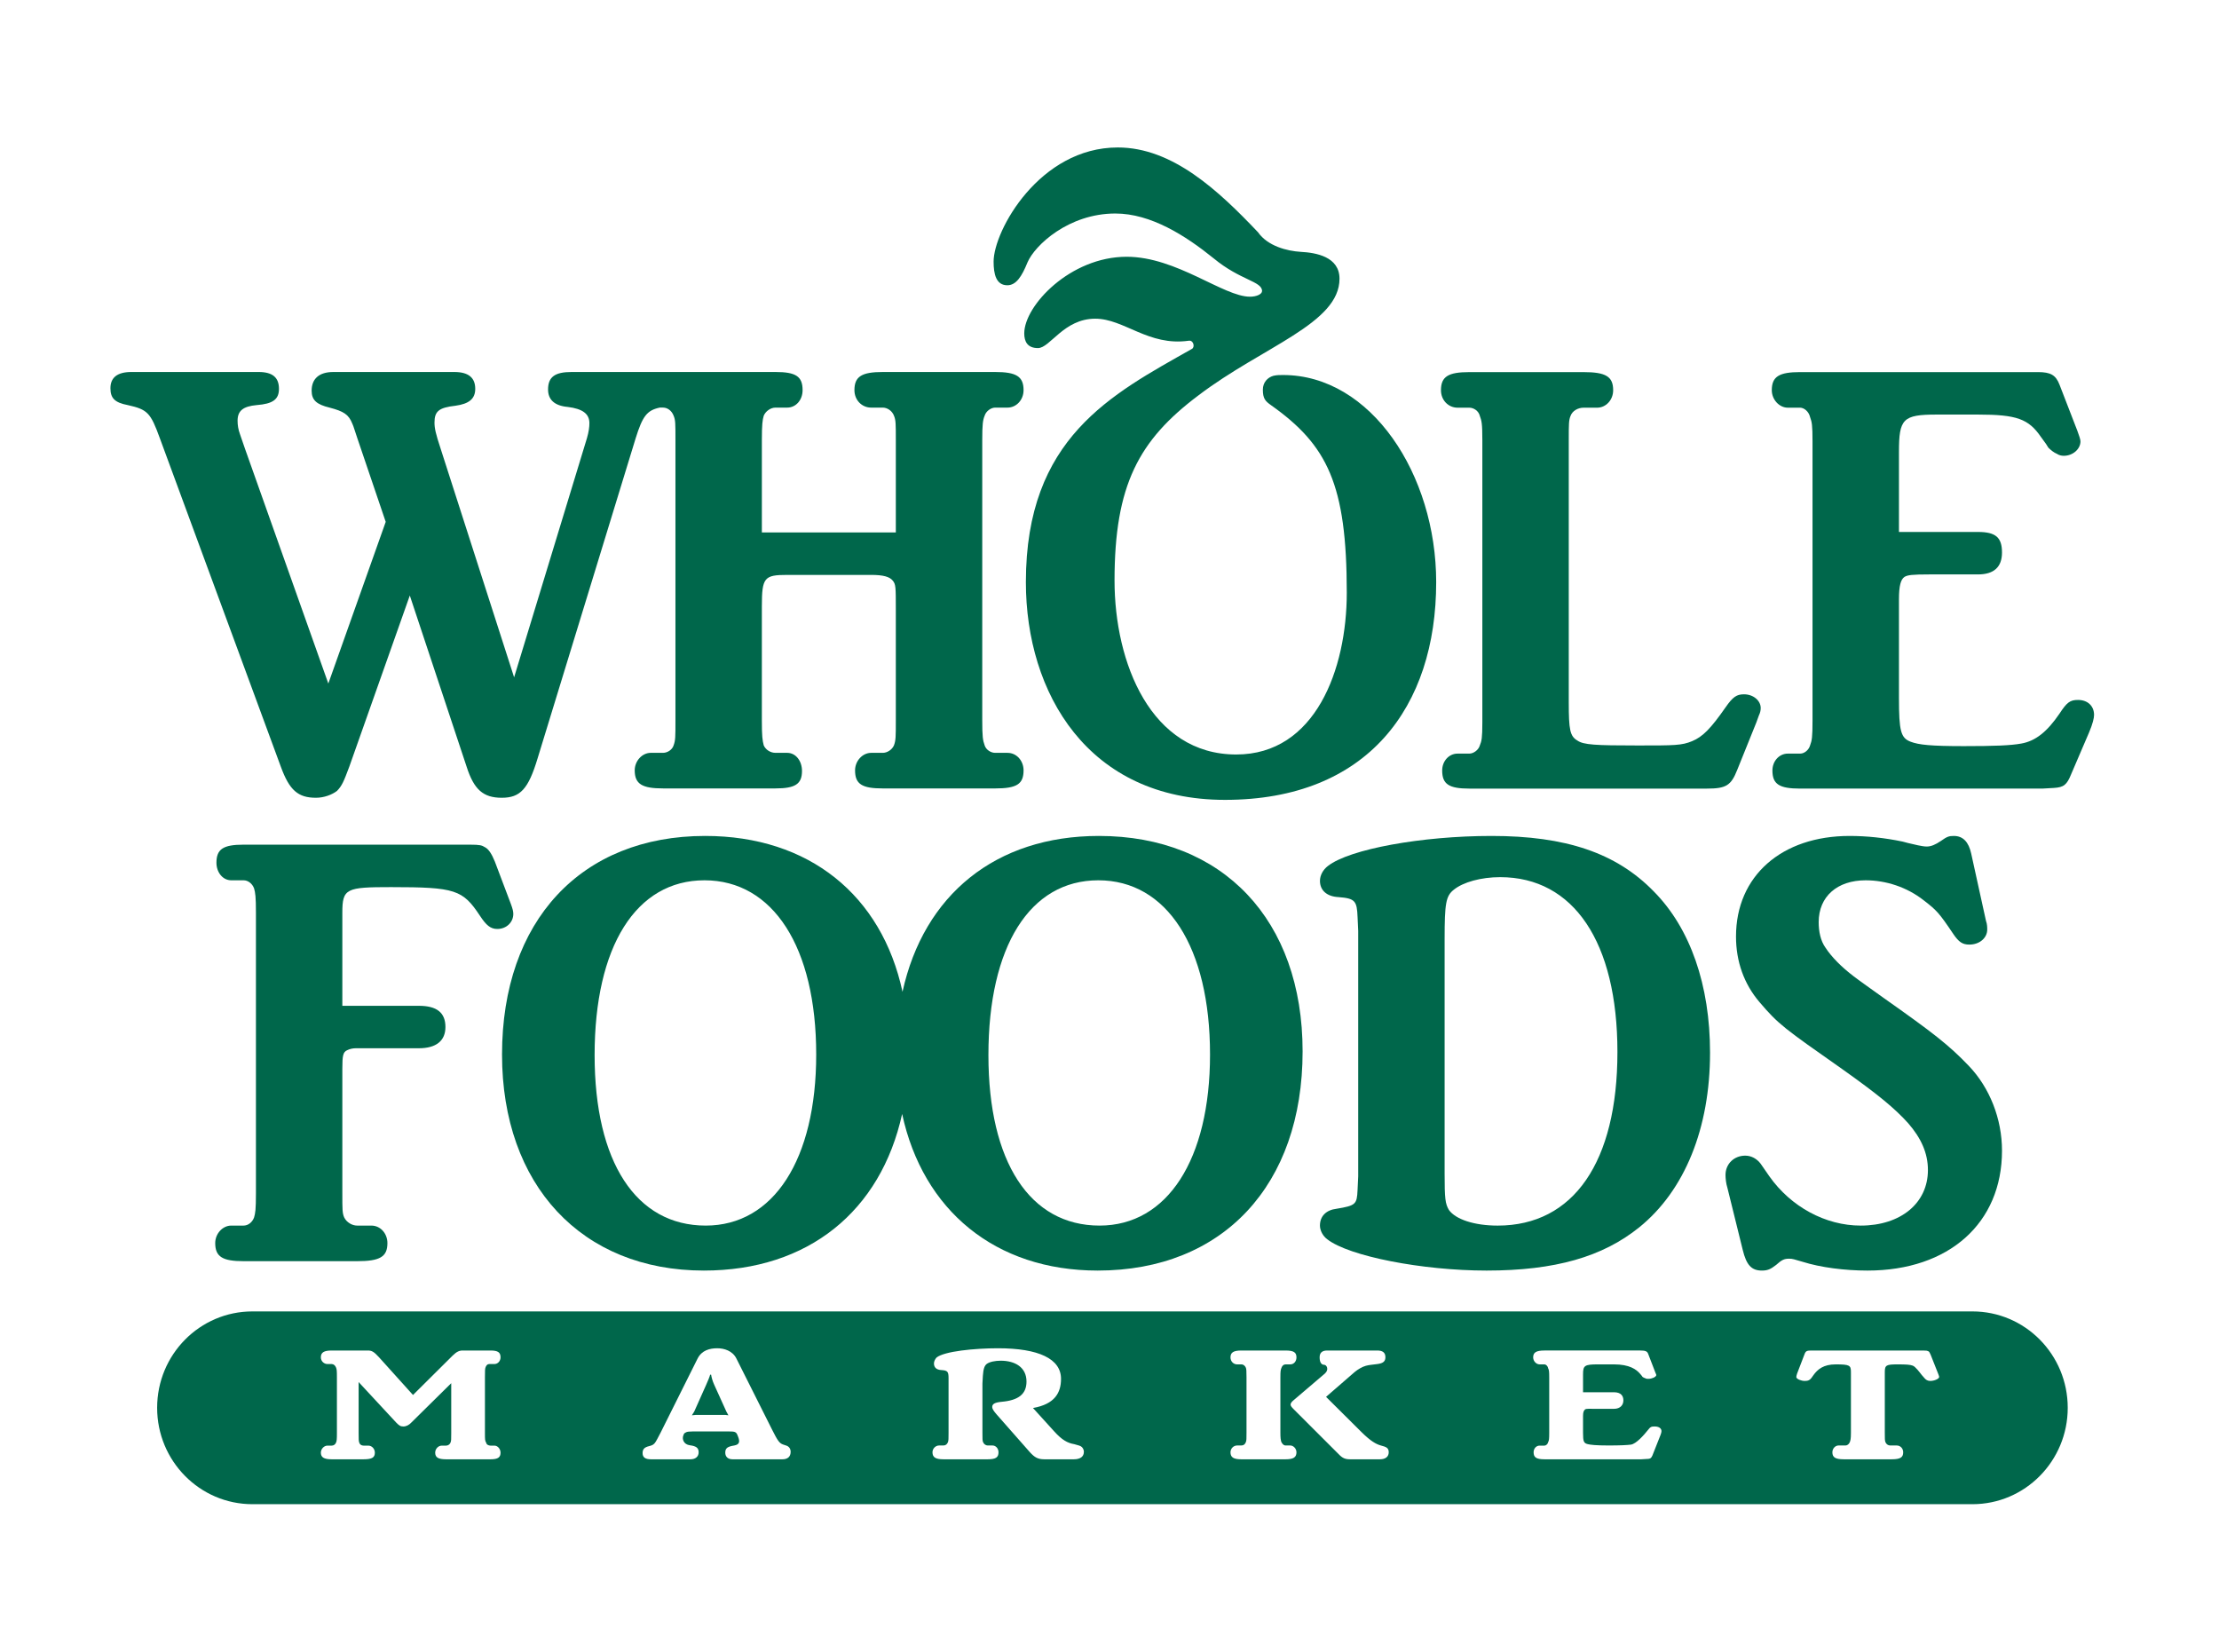
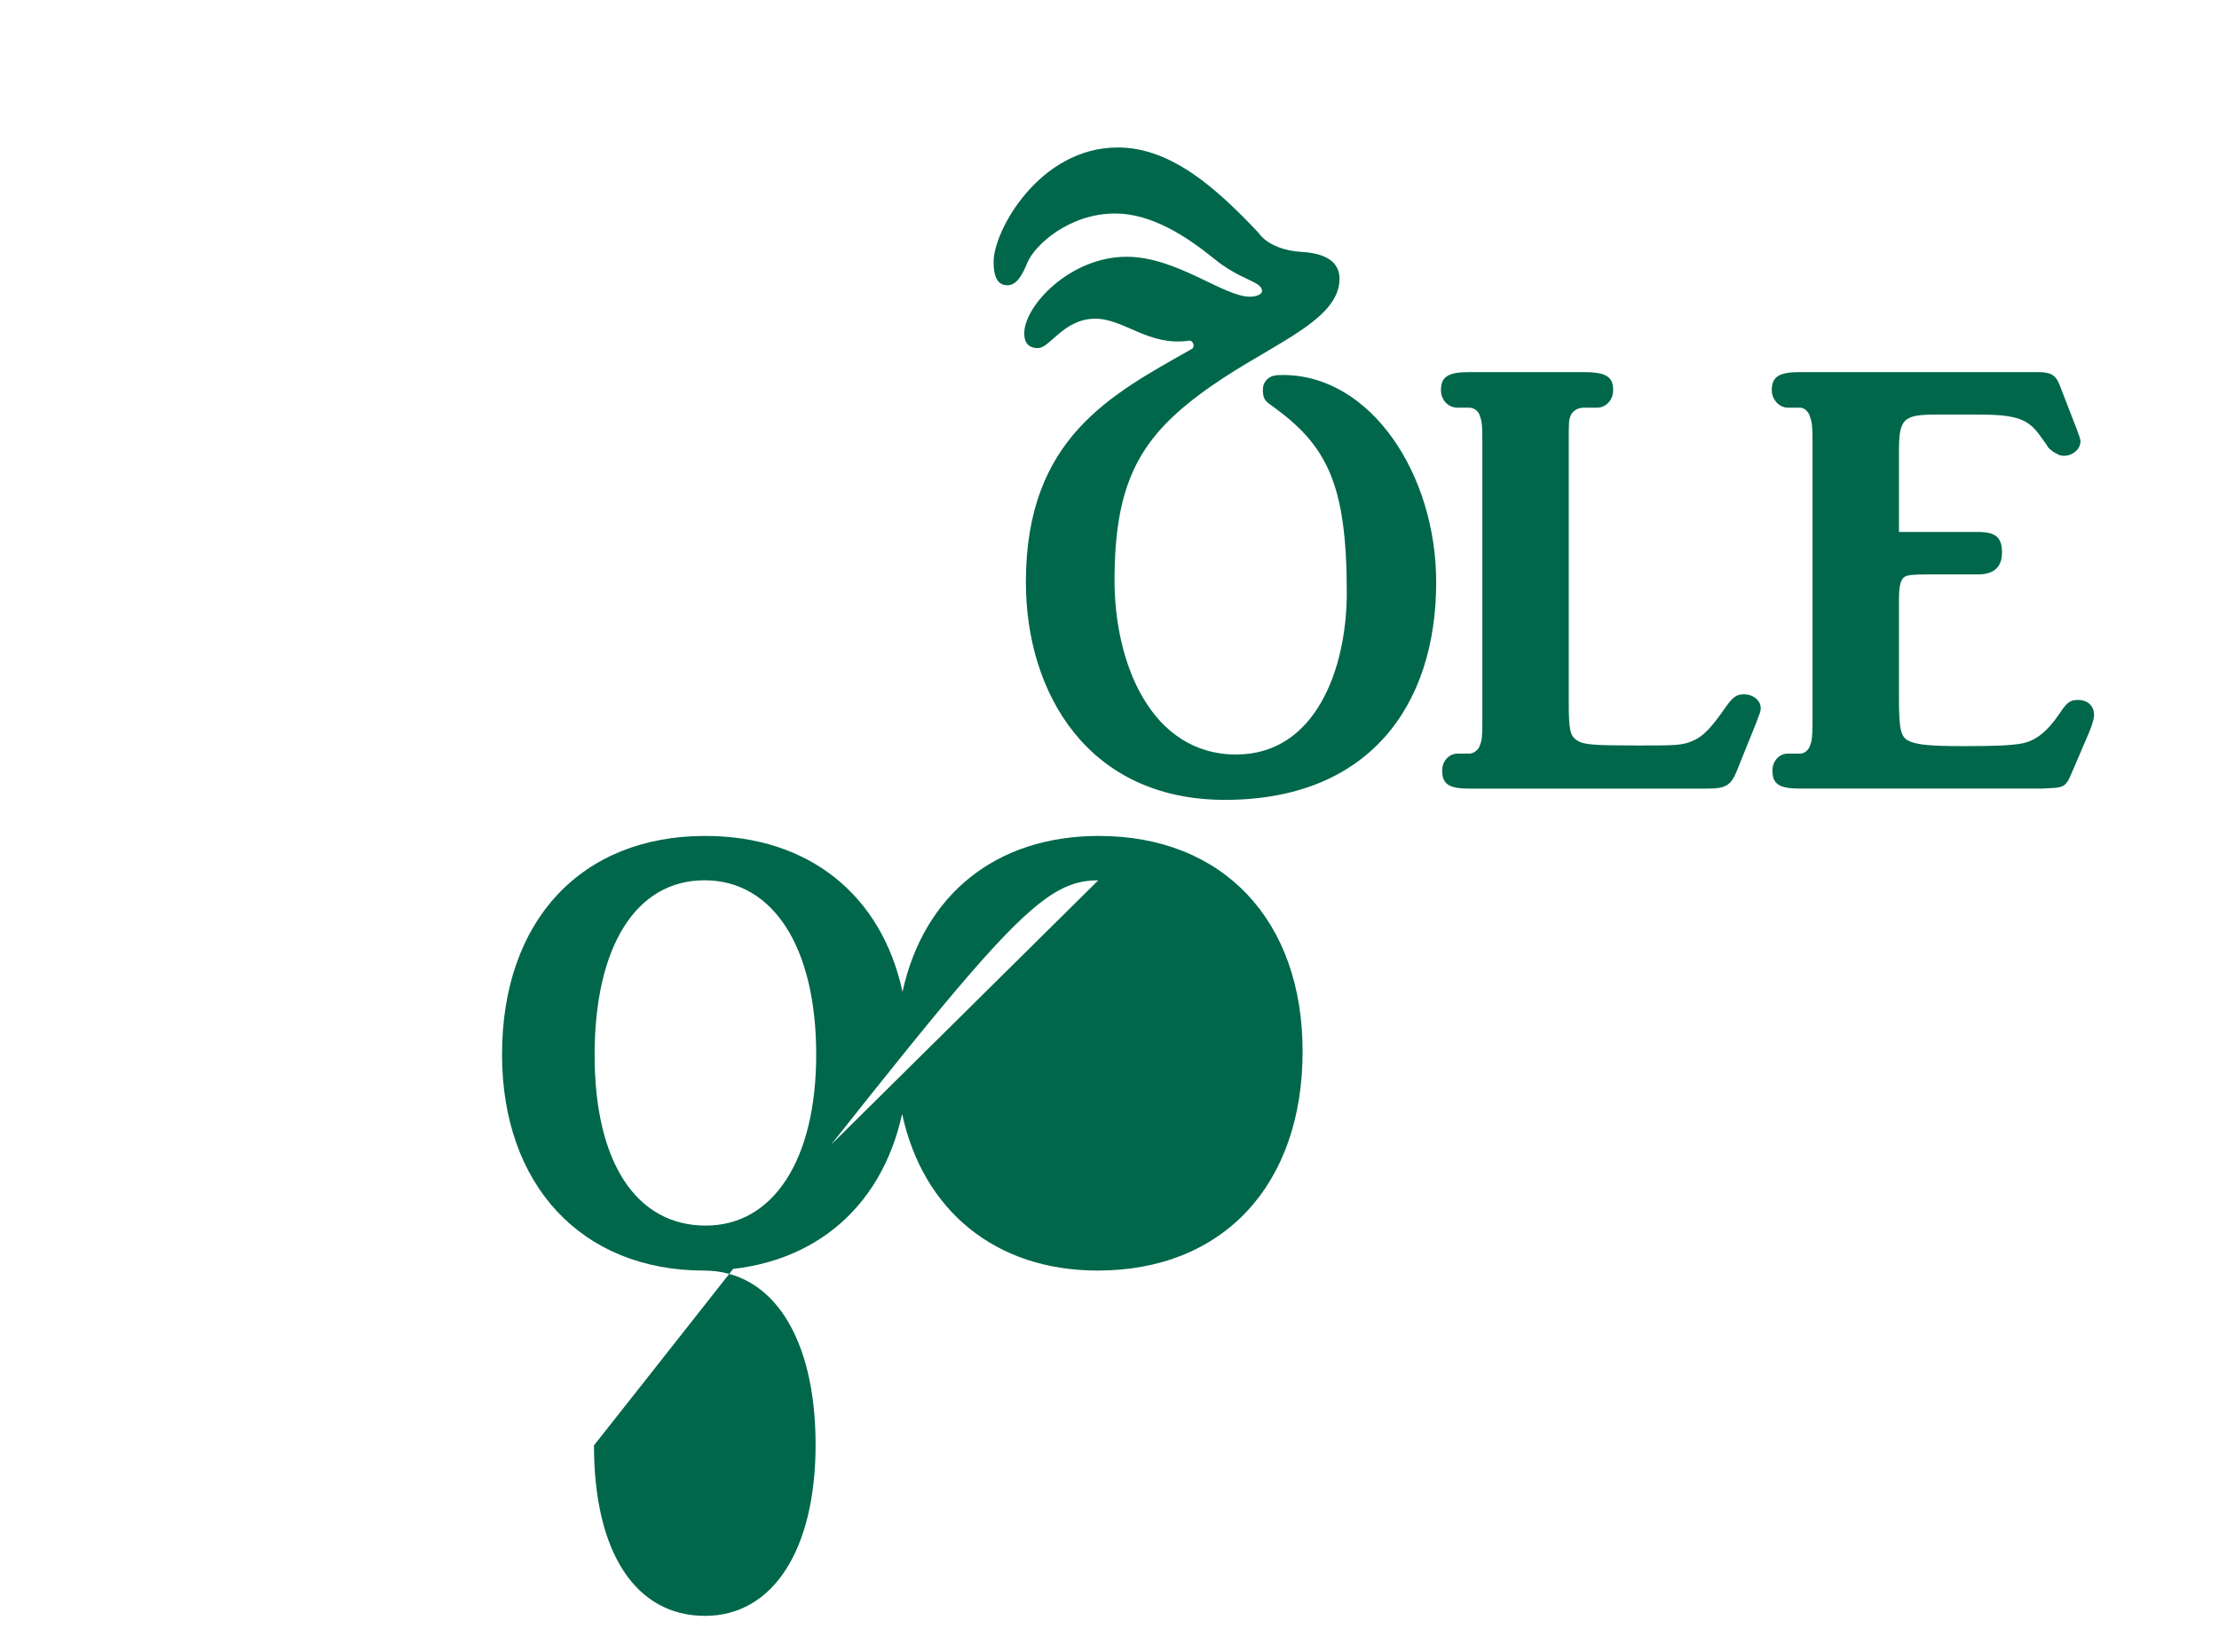
<svg xmlns="http://www.w3.org/2000/svg" version="1.1" id="Layer_1" viewBox="0 0 542.5 403.75" overflow="visible" enable-background="new 0 0 542.5 403.75" xml:space="preserve">
  <path fill="#00674B" d="M246.271,69.734c2.17,0,3.553-2.192,4.927-5.581c1.775-4.19,10.06-11.96,21.481-11.96  c8.672,0,17.147,5.387,24.045,10.968c6.504,5.382,11.824,5.579,11.824,7.978c0,0.789-1.377,1.389-2.952,1.389  c-6.503,0-17.929-9.763-30.151-9.763c-13.799,0-25.037,11.955-25.037,18.734c0,1.995,0.791,3.591,3.351,3.591  c2.964,0,6.316-7.184,13.998-7.184c7.091,0,13.008,6.78,22.86,5.387c1.185-0.199,1.574,1.59,0.777,1.998  c-19.704,11.155-40.587,21.726-40.587,57.009c0,27.108,15.175,53.23,48.673,53.23c34.891,0,51.638-22.728,51.638-53.23  c0-26.313-15.949-50.627-37.44-50.627c-0.788,0-1.573,0-2.369,0.195c-1.383,0.392-2.566,1.585-2.566,3.386  c0,2.187,0.597,2.796,1.977,3.78c13.801,9.778,18.54,19.348,18.54,45.862c0,18.733-7.696,39.543-27.021,39.543  c-20.887,0-29.758-22.403-29.758-42.531c0-23.329,5.917-34.299,20.507-45.252c15.755-11.97,34.494-17.552,34.494-28.517  c0-5.375-5.722-6.376-9.47-6.573c-3.35-0.201-8.086-1.402-10.45-4.788c-9.652-10.167-20.891-20.729-34.286-20.729  c-19.118,0-30.36,20.333-30.36,27.907C242.915,66.953,243.505,69.734,246.271,69.734z" />
  <path fill="#00674B" d="M437.088,99.661h3.027c0.9,0,2.104,0.914,2.408,2.286c0.451,1.225,0.601,1.985,0.601,5.96v68.234  c0,4.108-0.149,4.886-0.601,6.094c-0.305,1.072-1.355,1.986-2.408,1.986h-3.027c-2.104,0-3.767,1.833-3.767,4.127  c0,3.352,1.663,4.427,6.794,4.427h59.156l2.879-0.162c2.393-0.149,3.159-0.752,4.205-3.353l4.383-10.219  c0.905-2.139,1.216-3.516,1.216-4.279c0-2.14-1.514-3.659-3.929-3.659c-1.968,0-2.716,0.604-4.523,3.348  c-3.021,4.438-5.887,6.721-9.37,7.319c-2.563,0.465-6.493,0.624-14.025,0.624c-8.006,0-11.008-0.313-12.987-1.073  c-2.413-0.912-2.863-2.587-2.863-10.68v-24.125c0-3.357,0.45-4.884,1.359-5.496c0.761-0.451,1.811-0.6,6.18-0.6h11.783  c3.927,0,5.868-1.833,5.868-5.353c0-3.661-1.502-5.027-5.868-5.027h-19.322v-19.55c0-8.083,0.916-9.146,9.205-9.146h10.117  c9.504,0,12.367,1.063,15.4,5.486c1.053,1.381,1.648,2.294,1.803,2.605c0.601,0.603,1.369,1.214,2.112,1.517  c0.446,0.307,1.054,0.47,1.649,0.47c2.279,0,4.09-1.69,4.09-3.516c0-0.456-0.308-1.379-0.761-2.596l-4.37-11.292  c-0.905-2.305-2.12-3.057-5.278-3.057h-58.108c-5.131,0-6.948,1.071-6.948,4.423C433.167,97.672,434.984,99.661,437.088,99.661z" />
  <path fill="#00674B" d="M356.347,99.661h2.879c1.046,0,2.26,0.766,2.556,1.986c0.447,1.217,0.621,1.831,0.621,5.944v69.004  c0,3.813-0.174,4.576-0.621,5.64c-0.296,1.072-1.51,1.986-2.556,1.986h-2.879c-2.11,0-3.764,1.833-3.764,4.127  c0,3.352,1.653,4.427,6.643,4.427h58.106c4.668,0,5.879-0.761,7.387-4.581l4.676-11.599l0.608-1.68  c0.303-0.619,0.456-1.222,0.456-1.831c0-1.833-1.821-3.358-4.08-3.358c-1.805,0-2.722,0.613-4.528,3.203  c-3.622,5.197-5.583,7.172-8.145,8.242c-2.569,1.063-4.23,1.063-13.282,1.063c-10.41,0-13.281-0.153-14.789-1.208  c-1.806-1.067-2.105-2.605-2.105-9.319v-64.116c0-3.965,0-4.881,0.445-5.944c0.446-1.221,1.811-1.986,3.168-1.986h3.325  c2.1,0,3.917-1.835,3.917-4.275c0-3.352-1.817-4.423-7.242-4.423h-27.917c-5.131,0-6.941,1.071-6.941,4.423  C352.284,97.826,354.095,99.661,356.347,99.661z" />
-   <path fill="#00674B" d="M331.894,290.907c-0.152,3.501-0.452,3.803-5.131,4.577c-2.568,0.303-4.064,1.827-4.064,4.115  c0,1.222,0.753,2.602,1.802,3.354c5.293,4.135,23.242,7.641,38.932,7.641c16.763,0,28.378-3.367,37.289-10.538  c11.163-8.998,17.348-24.264,17.348-42.731c0-16.493-4.821-30.386-13.729-39.385c-9.204-9.47-21.595-13.592-39.688-13.592  c-17.059,0-34.717,3.213-39.997,7.335c-1.202,0.91-1.955,2.284-1.955,3.651c0,2.299,1.658,3.823,4.523,3.966  c4.074,0.314,4.52,0.922,4.672,4.901l0.154,3.352v59.993L331.894,290.907z M353.179,229.539c0-8.702,0.3-10.53,2.258-12.054  c2.269-1.839,6.645-3.063,11.324-3.063c17.953,0,28.667,15.88,28.667,42.742c0,26.876-10.714,42.436-29.273,42.436  c-5.731,0-10.274-1.523-11.918-3.813c-0.905-1.526-1.058-2.76-1.058-8.851V229.539z" />
-   <path fill="#00674B" d="M430.15,244.956c4.676,5.497,6.026,6.409,20.362,16.479c8.605,6.111,12.689,9.467,16,13.14  c3.172,3.653,4.826,7.319,4.826,11.444c0,8.076-6.633,13.58-16.442,13.58c-8.598,0-17.059-4.587-22.328-12.054l-2.12-3.058  c-0.914-1.217-2.269-1.986-3.776-1.986c-2.706,0-4.821,1.986-4.821,4.737c0,0.755,0.134,2.133,0.443,3.048l3.771,15.267  c0.9,3.669,2.114,5.04,4.677,5.04c1.354,0,2.114-0.307,3.471-1.371c1.367-1.222,1.964-1.53,3.172-1.53  c0.908,0,1.205,0.156,3.317,0.759c4.383,1.38,10.269,2.143,15.851,2.143c19.924,0,32.894-11.608,32.894-29.309  c0-7.781-3.01-15.418-8.146-20.762c-4.823-5.049-8.749-8.082-20.67-16.489c-3.165-2.287-5.594-3.961-7.408-5.344  c-3.006-2.287-5.431-4.73-6.923-7.018c-1.214-1.686-1.672-3.973-1.672-6.254c0-6.262,4.538-10.228,11.475-10.228  c4.975,0,10.101,1.668,14.191,4.883c3.168,2.44,3.766,3.056,7.245,8.24c1.354,1.987,2.26,2.592,3.92,2.592  c2.561,0,4.376-1.679,4.376-3.665c0-0.45,0-1.36-0.303-2.13l-3.623-16.483c-0.608-2.756-1.961-4.28-4.23-4.28  c-1.201,0-1.66,0.149-3.17,1.224c-1.346,0.91-2.407,1.363-3.463,1.363c-0.607,0-1.36-0.139-2.119-0.294  c-2.104-0.459-3.311-0.769-3.773-0.913c-4.374-0.913-8.753-1.38-12.979-1.38c-16.594,0-27.759,9.772-27.759,24.577  C424.415,235.036,426.37,240.523,430.15,244.956z" />
-   <path fill="#00674B" d="M95.612,216.859c15.705,0,17.516,0.626,21.744,7.032c1.509,2.284,2.559,3.199,4.22,3.199  c2.268,0,3.916-1.672,3.916-3.663c0-0.61-0.139-1.22-0.591-2.439l-3.921-10.379c-0.755-1.839-1.512-3.049-2.413-3.502  c-0.763-0.467-1.211-0.626-3.633-0.626H59.555c-4.981,0-6.639,1.079-6.639,4.426c0,2.298,1.503,4.284,3.619,4.284h3.021  c1.053,0,2.108,0.763,2.561,1.975c0.303,1.081,0.455,1.991,0.455,5.964v68.531c0,4.126-0.152,4.888-0.455,5.953  c-0.453,1.233-1.508,1.985-2.561,1.985h-3.021c-2.116,0-3.918,1.982-3.918,4.275c0,3.352,1.803,4.426,6.939,4.426h27.762  c5.588,0,7.399-1.074,7.399-4.426c0-2.293-1.663-4.275-3.925-4.275h-3.474c-1.203,0-2.558-0.752-3.166-1.985  c-0.458-1.065-0.458-1.827-0.458-5.953v-30.376c0-3.198,0.152-4.121,1.21-4.57c0.607-0.305,1.358-0.467,2.115-0.467h15.396  c4.226,0,6.486-1.827,6.486-5.194c0-3.506-2.108-5.181-6.486-5.181H83.694V223.13C83.694,217.166,84.606,216.859,95.612,216.859z" />
-   <path fill="#00674B" d="M482.221,320.579H61.713c-12.868,0-23.296,10.544-23.296,23.563c0,13.004,10.429,23.562,23.296,23.562  h420.508c12.867,0,23.298-10.558,23.298-23.562C505.519,331.123,495.088,320.579,482.221,320.579z M118.868,352.682  c0.041,0.433,0.582,0.704,1.042,0.704h0.964c0.807,0,1.499,0.821,1.499,1.717c0,1.158-0.617,1.626-2.462,1.626h-10.86  c-1.927,0-2.655-0.468-2.655-1.626c0-0.896,0.728-1.717,1.619-1.717h1.036c0.46,0,0.891-0.271,1.079-0.704  c0.188-0.462,0.188-0.737,0.188-2.337v-12.22l-9.74,9.609c-0.582,0.624-1.266,0.973-1.958,0.973c-0.734,0-1.046-0.232-1.773-0.973  l-9.167-9.885v12.495c0,1.515,0,1.875,0.159,2.337c0.15,0.469,0.57,0.704,1.041,0.704h1.154c0.927,0,1.611,0.821,1.611,1.717  c0,1.158-0.619,1.626-2.765,1.626h-7.781c-1.885,0-2.655-0.468-2.655-1.626c0-0.896,0.77-1.717,1.618-1.717h1.037  c0.467,0,0.849-0.271,1.041-0.704c0.195-0.393,0.23-0.935,0.23-2.337v-13.67c0-1.588-0.035-1.986-0.23-2.413  c-0.192-0.462-0.574-0.815-1.041-0.815h-1.037c-0.849,0-1.618-0.702-1.618-1.633c0-1.214,0.77-1.676,2.655-1.676h8.818  c0.929,0,1.461,0.235,2.734,1.638l8.321,9.233l9.692-9.629c1.006-0.972,1.618-1.242,2.469-1.242h6.777  c1.846,0,2.462,0.462,2.462,1.676c0,0.931-0.692,1.633-1.499,1.633h-1.243c-0.46,0-0.682,0.273-0.882,0.695  c-0.19,0.392-0.19,0.945-0.19,2.533v13.67C118.559,351.859,118.559,352.22,118.868,352.682z M191.289,356.729h-12.2  c-1.158,0-1.776-0.657-1.776-1.626c0-1.178,0.654-1.49,2.194-1.749c1.309-0.239,1.419-0.943,0.927-2.187l-0.157-0.392  c-0.305-0.781-0.735-0.854-2.074-0.854h-8.855c-0.892,0-1.351,0.072-1.588,0.19c-0.265,0.121-0.455,0.232-0.579,0.466l-0.105,0.279  c-0.387,0.89,0.037,2.257,1.613,2.448c1.499,0.201,2.116,0.619,2.116,1.709c0,1.087-0.802,1.714-2.001,1.714h-9.624  c-1.426,0-2.08-0.468-2.08-1.517c0-1.005,0.497-1.435,1.618-1.705c0.807-0.201,1.079-0.393,1.423-0.825  c0.268-0.347,0.807-1.403,1.354-2.448l9.043-18.113c1.043-2.063,3.003-2.533,4.813-2.533c1.651,0,3.74,0.589,4.696,2.533  l8.739,17.415c1.346,2.685,1.766,3.258,2.658,3.579l0.811,0.271c0.574,0.19,1.042,0.698,1.042,1.515  C193.294,356.071,192.597,356.729,191.289,356.729z M262.52,356.729h-7.2c-1.617,0-2.396-0.5-3.515-1.714l-8.122-9.221  c-0.801-0.905-1.109-1.447-1.109-1.836c0-0.774,0.655-1.123,2.268-1.282c4.086-0.35,6.116-1.829,6.116-4.953  c0-3.496-2.812-5.096-6.311-5.096c-1.351,0-2.693,0.271-3.389,0.773c-0.605,0.47-0.844,1.253-0.969,2.93l-0.105,1.906v11.997  c0,1.514,0,1.95,0.154,2.294c0.192,0.502,0.692,0.826,1.119,0.826h1.194c0.807,0,1.463,0.73,1.463,1.661  c0,1.246-0.657,1.714-2.658,1.714H230.64c-1.89,0-2.667-0.468-2.667-1.714c0-0.931,0.777-1.661,1.619-1.661h1.048  c0.567,0,0.921-0.324,1.116-0.826c0.146-0.429,0.146-0.78,0.146-2.294v-13.361c0-1.596-0.265-1.865-1.769-1.957  c-1.154-0.061-1.801-0.606-1.801-1.625c0-0.508,0.307-1.095,0.647-1.447c1.89-1.51,9.195-2.256,15.009-2.256  c9.938,0,15.41,2.575,15.41,7.474c0,3.385-1.504,6.192-6.853,7.13l5.161,5.689c1.919,2.139,3.305,2.88,4.921,3.149  c1.154,0.324,1.313,0.356,1.655,0.547c0.343,0.201,0.704,0.698,0.704,1.324C264.987,356.071,264.129,356.729,262.52,356.729z   M314.303,356.729h-10.827c-1.886,0-2.646-0.468-2.646-1.714c0-0.931,0.76-1.661,1.61-1.661h1.035c0.577,0,0.926-0.324,1.113-0.826  c0.158-0.429,0.158-0.78,0.158-2.294v-13.559c0-1.521-0.031-2.06-0.158-2.331c-0.188-0.43-0.536-0.816-1.113-0.816h-1.035  c-0.851,0-1.61-0.709-1.61-1.714c0-1.214,0.76-1.676,2.646-1.676h10.827c1.99,0,2.656,0.462,2.656,1.676  c0,1.005-0.666,1.714-1.505,1.714h-1.151c-0.471,0-0.815,0.302-1.003,0.816c-0.2,0.511-0.271,0.743-0.271,2.331v13.559  c0,1.011,0.04,1.986,0.334,2.448c0.285,0.433,0.552,0.672,0.939,0.672h1.151c0.729,0,1.505,0.73,1.505,1.661  C316.959,356.261,316.184,356.729,314.303,356.729z M337.349,356.729h-7.306c-1.582,0-2.079-0.541-3.229-1.714l-10.601-10.592  c-0.492-0.503-0.692-0.774-0.692-1.096c0-0.303,0.31-0.693,0.692-1.001l7.674-6.541c1.113-0.971,0.459-2.157-0.159-2.157  c-0.697,0-1.105-0.645-1.105-1.814c0-1.054,0.528-1.676,1.842-1.676h12.276c1.273,0,1.965,0.503,1.965,1.638  c0,0.969-0.497,1.485-1.965,1.671c-1.344,0.182-1.873,0.182-2.813,0.424c-0.874,0.236-1.995,0.898-2.731,1.52l-7.003,6.078  l8.66,8.606c2.28,2.261,3.585,2.955,4.731,3.279c1.304,0.339,1.932,0.571,1.932,1.661  C339.518,356.071,338.751,356.729,337.349,356.729z M405.968,350.775l-2.001,5.062c-0.313,0.663-0.533,0.819-1.538,0.819  l-1.163,0.072h-23.675c-1.998,0-2.654-0.468-2.654-1.714c0-0.931,0.656-1.629,1.459-1.629h1.195c0.348,0,0.803-0.356,0.885-0.828  c0.231-0.374,0.278-0.811,0.278-2.324v-13.438c0-1.52-0.047-1.941-0.278-2.34c-0.082-0.542-0.537-0.929-0.885-0.929h-1.195  c-0.803,0-1.568-0.783-1.568-1.714c0-1.214,0.766-1.676,2.764-1.676h23.445c1.234,0,1.657,0.195,1.89,0.78l1.768,4.591  c0.075,0.232,0.268,0.54,0.232,0.663c-0.109,0.475-1.074,0.889-1.923,0.889c-0.31,0-0.532,0-0.694-0.116  c-0.307-0.072-0.536-0.232-0.733-0.343c-0.111-0.154-0.221-0.352-0.577-0.736c-0.956-1.135-2.643-2.338-6.44-2.338h-3.911  c-3.273,0-3.628,0.302-3.628,2.411v4.401h7.539c1.815,0,2.325,0.969,2.325,1.986c0,1.086-0.697,2.071-2.325,2.071h-4.604  c-1.198,0-2.119-0.086-2.429,0.143c-0.31,0.239-0.507,0.661-0.507,1.557v4.171c0,2.096,0.164,2.525,1.17,2.762  c0.641,0.159,1.95,0.324,5.07,0.324c2.927,0,4.469-0.09,5.425-0.203c1.313-0.151,3.248-2.375,4.205-3.577  c0.576-0.749,0.807-0.866,1.619-0.866c1.004,0,1.539,0.395,1.659,0.901C406.234,349.88,406.197,350.147,405.968,350.775z   M471.919,337.574c-0.615,0-1.113-0.233-1.606-0.899c-0.287-0.345-0.348-0.425-0.471-0.535c-0.565-0.711-1.546-2.075-2.235-2.311  c-0.645-0.236-1.508-0.302-3.693-0.302c-2.77,0-3.118,0.192-3.118,1.901v14.805c0,1.514,0,1.865,0.151,2.294  c0.197,0.502,0.655,0.826,1.162,0.826h1.606c0.899,0,1.577,0.73,1.577,1.661c0,1.246-0.678,1.714-2.837,1.714H450.78  c-2.077,0-2.801-0.468-2.801-1.714c0-0.931,0.724-1.661,1.497-1.661h1.733c0.39,0,0.844-0.324,1.034-0.826  c0.159-0.429,0.27-0.78,0.27-2.294v-14.805c0-1.66-0.27-1.901-3.726-1.901c-2.973,0-4.427,1.203-5.475,2.681l-0.31,0.438  c-0.522,0.769-0.994,0.928-1.775,0.928c-0.838,0-1.998-0.434-2.065-0.928c0-0.119,0.067-0.555,0.188-0.861l1.779-4.637  c0.341-0.973,0.615-1.011,1.994-1.011h27.025c0.887,0,0.929,0.038,1.317,0.195c0.188,0.075,0.328,0.353,0.528,0.815l1.925,4.864  c0.08,0.237,0.189,0.515,0.16,0.634C474,337.108,472.837,337.574,471.919,337.574z" />
  <path fill="#00674B" d="M174.614,338.514c-0.462-1.02-0.654-1.839-0.763-2.465h-0.235c-0.152,0.598-0.544,1.483-0.971,2.465  l-2.919,6.547l-0.577,0.915l1.003-0.099h7.123l0.81,0.099l-0.503-0.915L174.614,338.514z" />
-   <path fill="#00674B" d="M68.65,187.402c2.11,5.799,4.226,7.614,8.604,7.614c1.965,0,3.921-0.747,5.127-1.669  c1.203-1.219,1.66-2.293,3.02-5.945l14.789-41.828l13.883,41.828c1.806,5.637,4.073,7.614,8.597,7.614  c4.528,0,6.494-2.123,8.754-9.604l23.989-78.296c1.681-5.364,2.732-6.806,5.876-7.478h0.825c1.065,0,2.116,0.762,2.573,1.98  c0.448,1.063,0.448,1.828,0.448,5.958v68.529c0,4.106,0,4.867-0.448,6.093c-0.31,1.068-1.508,1.836-2.573,1.836h-3.016  c-2.108,0-3.921,1.987-3.921,4.271c0,3.361,1.813,4.427,6.937,4.427h27.467c4.833,0,6.492-1.065,6.492-4.273  c0-2.438-1.508-4.425-3.617-4.425h-2.875c-1.211,0-2.416-0.768-2.863-1.836c-0.309-1.226-0.458-2.126-0.458-6.093V148.17  c0-7.018,0.608-7.632,6.196-7.632h20.516c3.01,0,4.526,0.46,5.273,1.383c0.765,0.91,0.765,1.525,0.765,7.171v27.016  c0,3.967,0,4.867-0.454,6.093c-0.451,1.068-1.668,1.836-2.718,1.836h-2.866c-2.12,0-3.926,1.987-3.926,4.271  c0,3.361,1.665,4.427,6.792,4.427h27.459c5.293,0,6.944-1.065,6.944-4.427c0-2.284-1.651-4.271-3.917-4.271h-3.028  c-1.058,0-2.256-0.768-2.57-1.836c-0.446-1.226-0.586-2.126-0.586-6.093v-68.529c0-3.818,0.141-4.895,0.586-5.958  c0.313-1.07,1.512-1.98,2.57-1.98h3.028c2.106,0,3.917-1.833,3.917-4.271c0-3.361-1.811-4.433-6.944-4.433h-27.459  c-5.127,0-6.947,1.071-6.947,4.433c0,2.438,1.82,4.271,4.082,4.271h2.866c1.05,0,2.267,0.762,2.718,1.98  c0.454,1.063,0.454,1.986,0.454,5.958v22.579h-32.75v-22.579c0-3.818,0.149-4.895,0.458-5.958c0.447-1.07,1.652-1.98,2.863-1.98  h2.875c2.109,0,3.76-1.833,3.76-4.271c0-3.361-1.651-4.433-6.635-4.433h-49.858c-4.071,0-5.734,1.223-5.734,4.274  c0,2.442,1.508,3.972,4.824,4.27c3.624,0.449,5.283,1.679,5.283,3.968c0,0.92-0.152,2.132-0.603,3.669l-17.804,58.457  l-17.955-55.868c-1.212-3.659-1.51-5.031-1.51-6.407c0-2.749,1.053-3.659,5.125-4.116c3.323-0.461,4.837-1.688,4.837-4.13  c0-2.74-1.663-4.116-5.13-4.116H81.48c-3.473,0-5.291,1.669-5.291,4.569c0,2.301,1.21,3.369,4.378,4.134  c3.474,0.91,4.684,1.674,5.584,3.967c0.303,0.607,0.612,1.82,1.208,3.511l6.939,20.451L80.27,167.096l-20.37-57.39l-1.21-3.506  c-0.45-1.228-0.607-2.299-0.607-3.353c0-2.446,1.362-3.521,4.681-3.823c3.923-0.303,5.436-1.371,5.436-3.972  c0-2.74-1.513-4.116-4.979-4.116H32.126c-3.469,0-5.126,1.376-5.126,3.967c0,2.443,1.058,3.511,4.231,4.121  c4.821,1.076,5.576,1.837,7.844,8.093L68.65,187.402z" />
-   <path fill="#00674B" d="M172.083,310.594c25.527,0,43.251-14.547,48.471-38.286c5.083,23.543,22.753,38.286,47.811,38.286  c30.64,0,50.096-20.919,50.096-53.581c0-32.061-19.456-52.665-49.802-52.665c-25.25,0-42.818,14.422-48.013,38.099  c-5.082-23.587-22.828-38.099-48.253-38.099c-30.336,0-49.656,20.764-49.656,53.427  C122.735,289.675,142.207,310.594,172.083,310.594z M268.514,215.191c16.753,0,27.313,16.322,27.313,42.583  c0,25.644-10.414,41.825-27.003,41.825c-17.055,0-27.176-15.56-27.176-41.677C241.648,231.371,251.77,215.191,268.514,215.191z   M172.232,215.191c16.753,0,27.313,16.322,27.313,42.583c0,25.644-10.41,41.825-27.009,41.825c-17.053,0-27.166-15.56-27.166-41.677  C145.371,231.371,155.483,215.191,172.232,215.191z" />
+   <path fill="#00674B" d="M172.083,310.594c25.527,0,43.251-14.547,48.471-38.286c5.083,23.543,22.753,38.286,47.811,38.286  c30.64,0,50.096-20.919,50.096-53.581c0-32.061-19.456-52.665-49.802-52.665c-25.25,0-42.818,14.422-48.013,38.099  c-5.082-23.587-22.828-38.099-48.253-38.099c-30.336,0-49.656,20.764-49.656,53.427  C122.735,289.675,142.207,310.594,172.083,310.594z c16.753,0,27.313,16.322,27.313,42.583  c0,25.644-10.414,41.825-27.003,41.825c-17.055,0-27.176-15.56-27.176-41.677C241.648,231.371,251.77,215.191,268.514,215.191z   M172.232,215.191c16.753,0,27.313,16.322,27.313,42.583c0,25.644-10.41,41.825-27.009,41.825c-17.053,0-27.166-15.56-27.166-41.677  C145.371,231.371,155.483,215.191,172.232,215.191z" />
</svg>